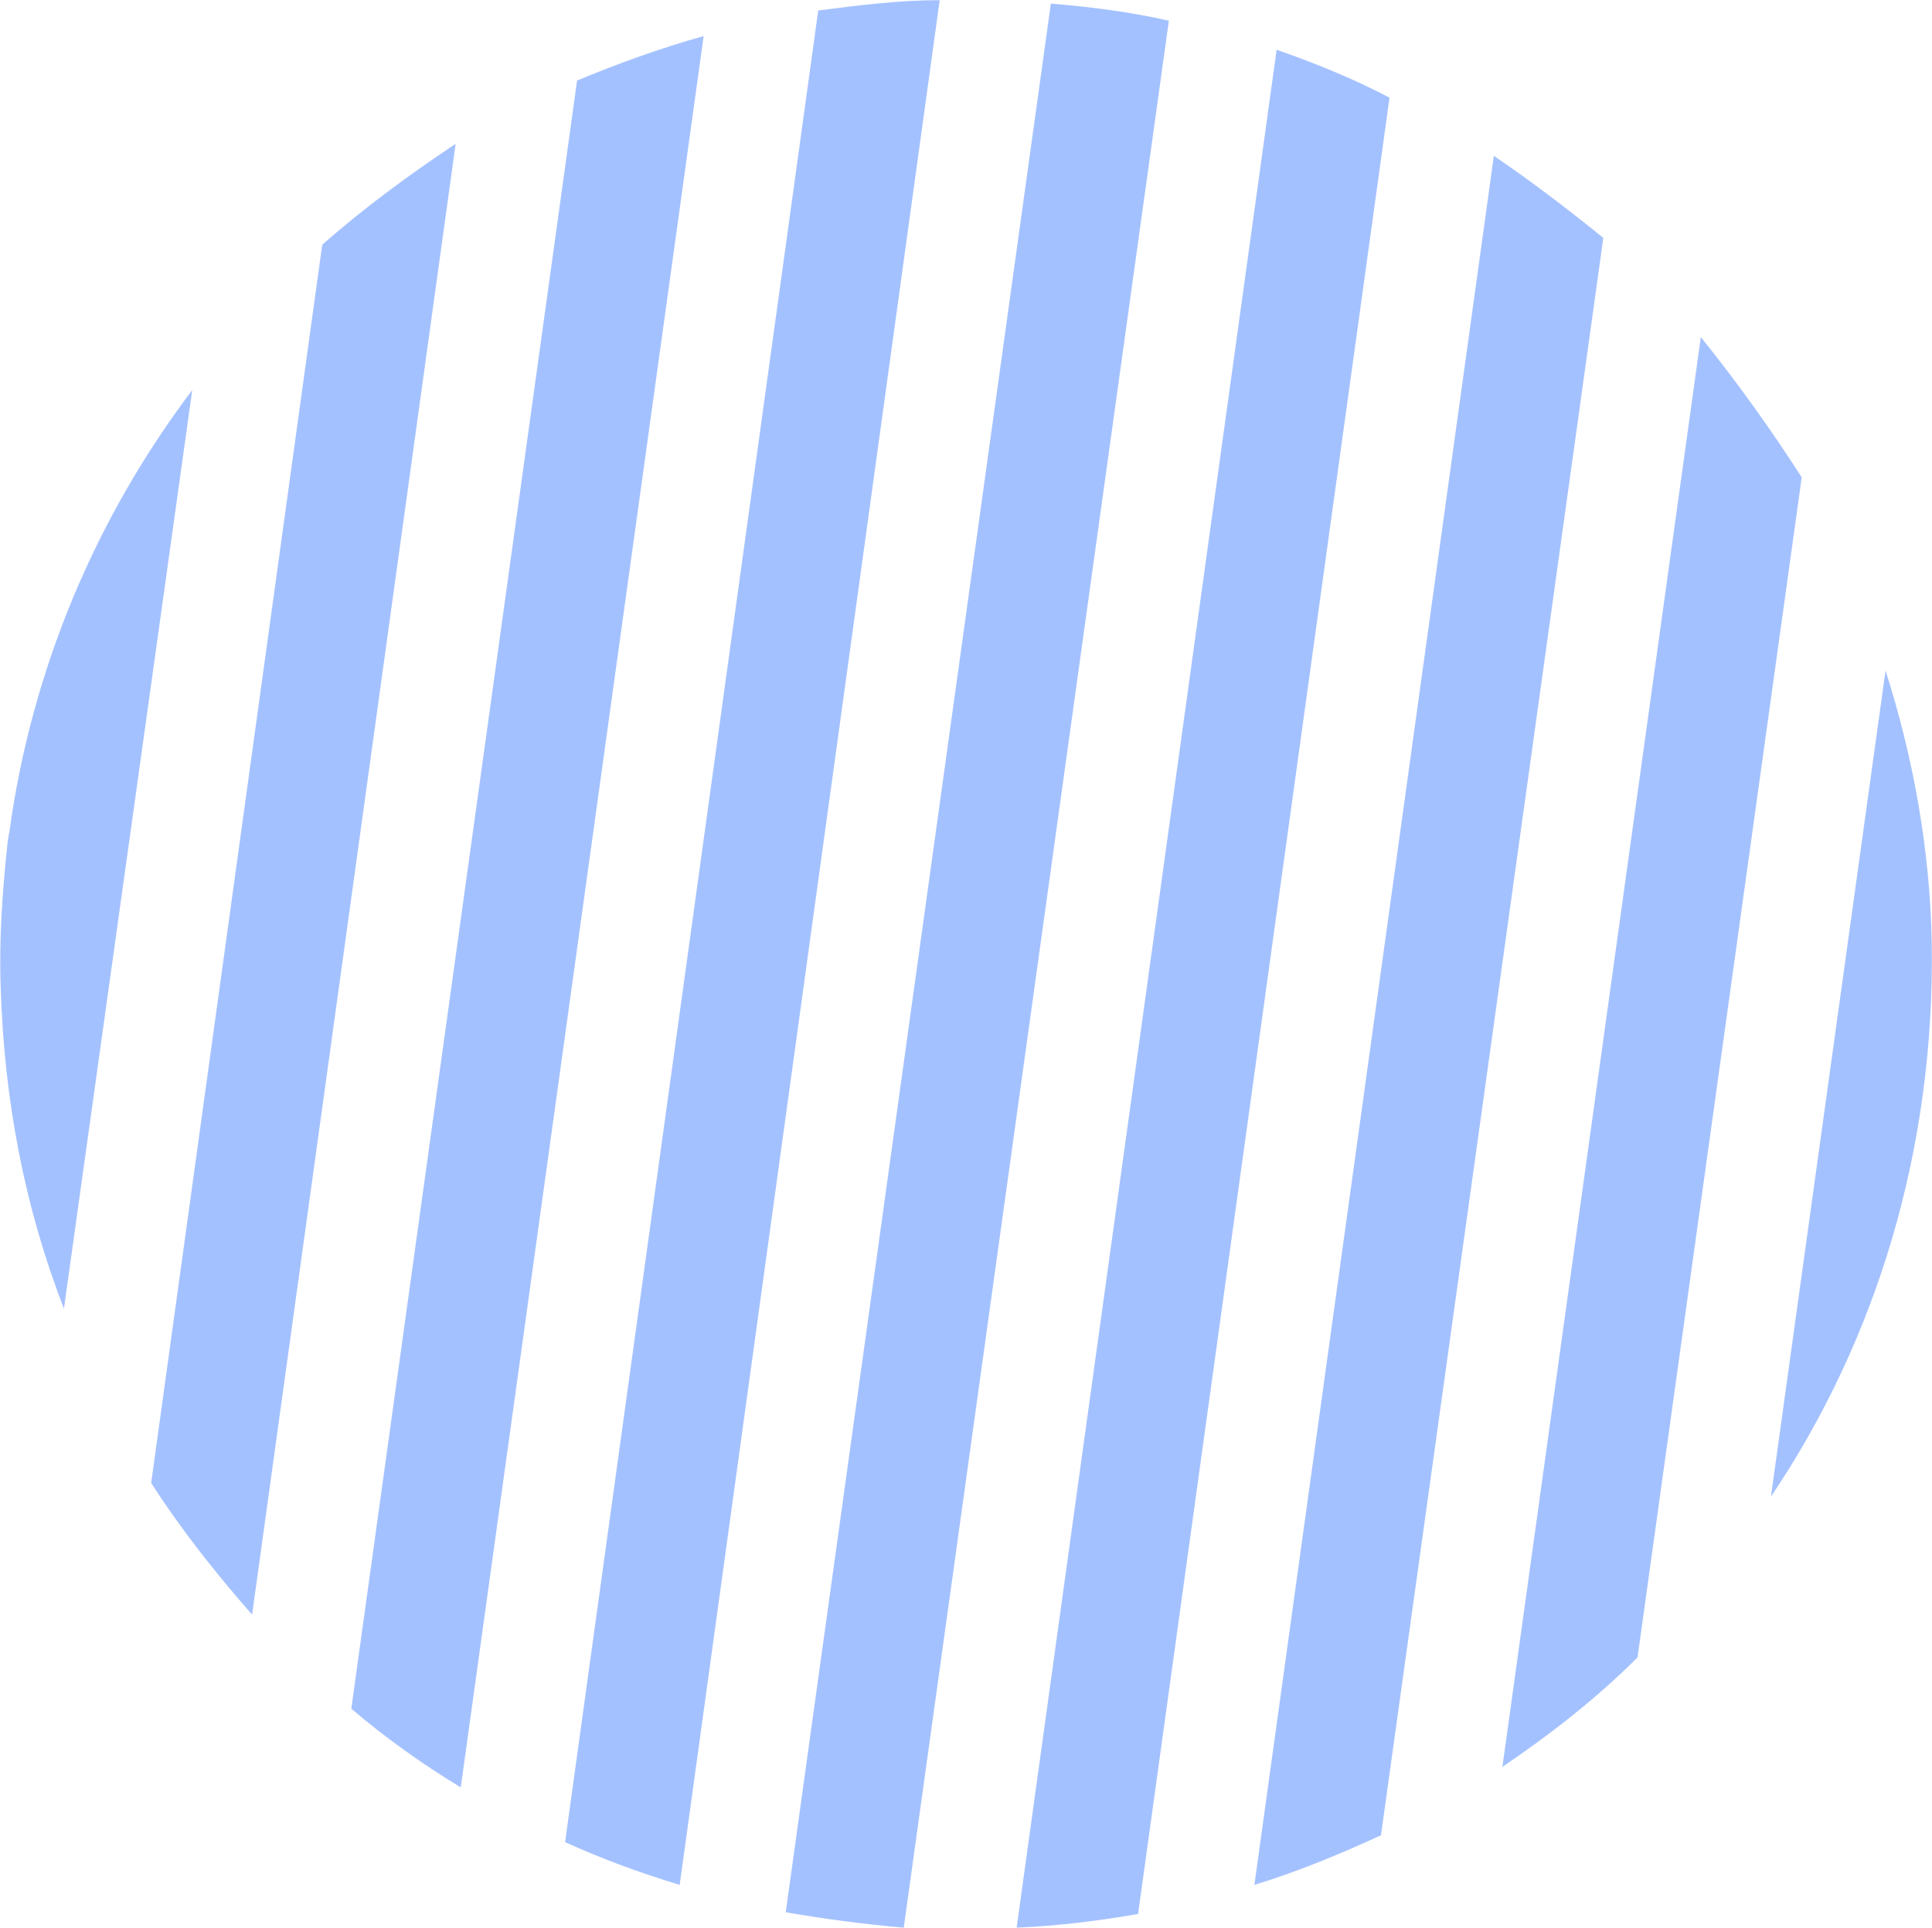
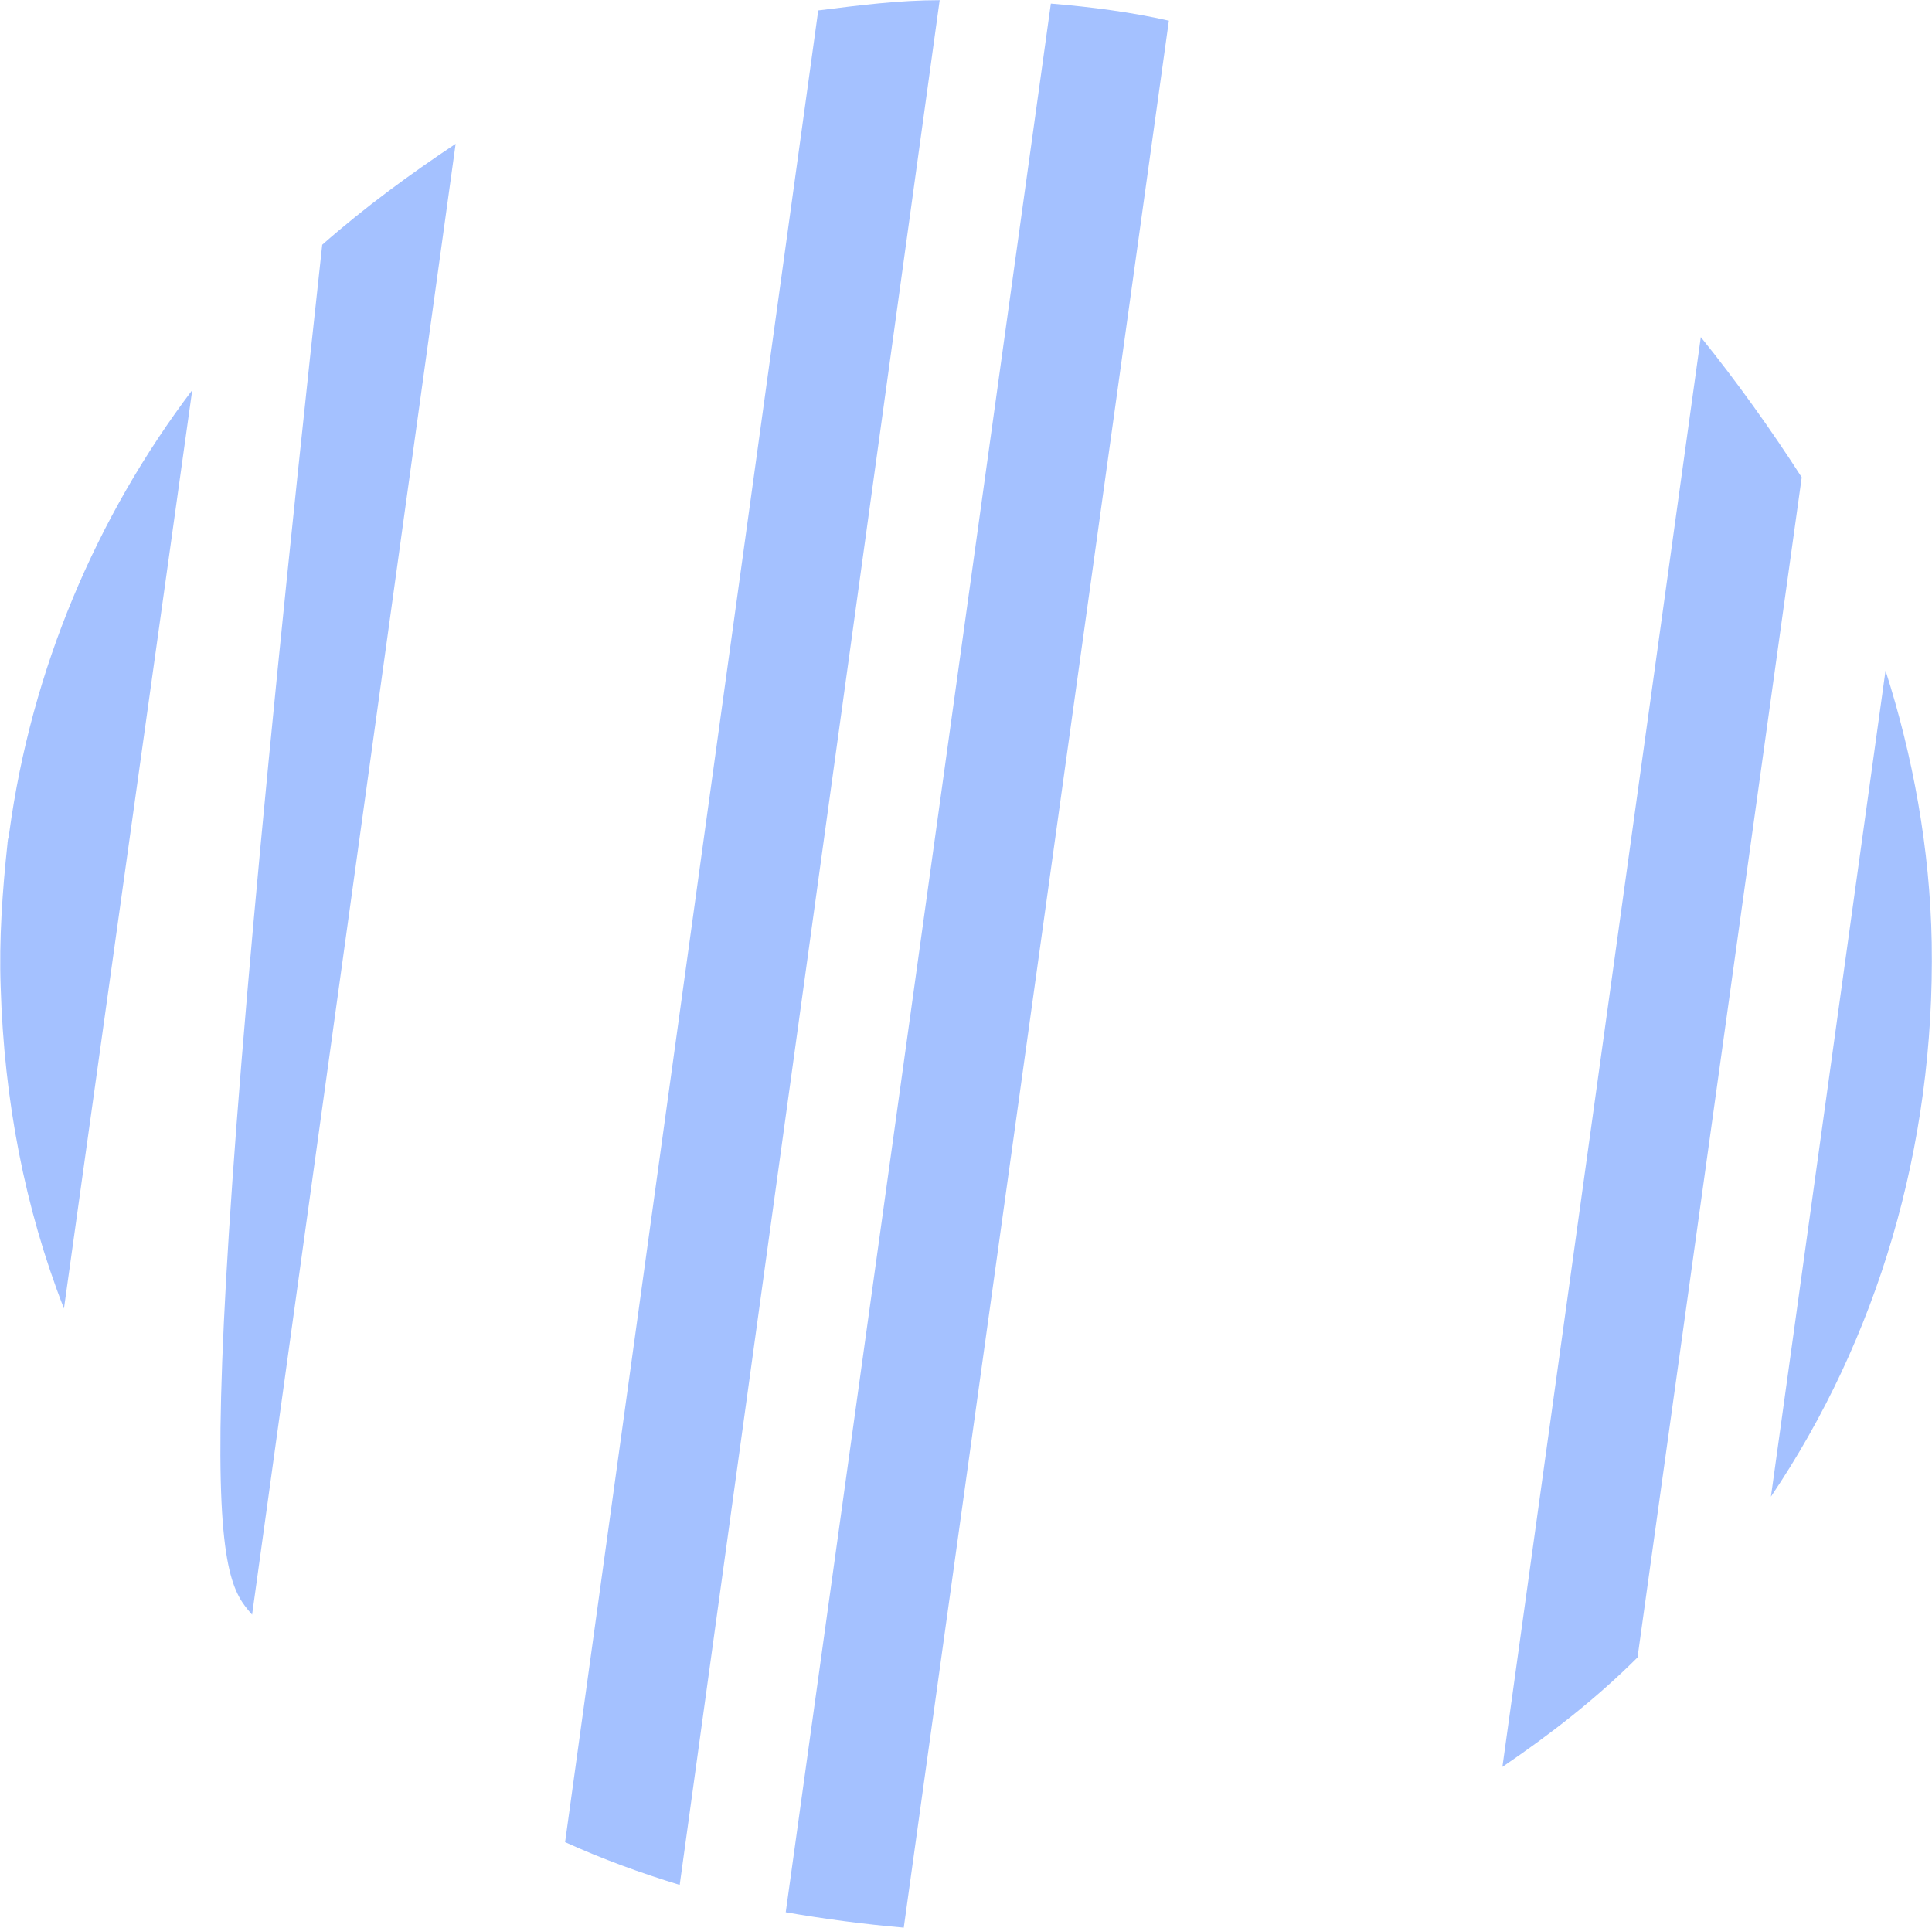
<svg xmlns="http://www.w3.org/2000/svg" width="6443" height="6429" viewBox="0 0 6443 6429" fill="none">
  <path d="M25.047 2812.62L30.751 2778.4C30.751 2789.81 30.751 2801.22 25.047 2812.62Z" fill="#A4C1FF" />
  <path d="M3504.49 11.96L2620.37 6377.62C2751.56 6400.44 2882.75 6417.55 3013.94 6428.96L3898.06 69C3772.58 40.48 3641.38 23.368 3504.49 11.96Z" fill="#A4C1FF" />
-   <path d="M4257.41 165.968L3390.41 6428.96C3527.3 6423.26 3664.2 6406.14 3795.39 6383.33L4633.88 325.68C4514.09 262.936 4388.61 211.6 4257.41 165.968Z" fill="#A4C1FF" />
-   <path d="M4981.82 519.616L4183.26 6286.36C4331.57 6240.73 4468.46 6183.69 4605.36 6120.94L5346.88 793.408C5227.09 696.44 5107.31 605.176 4981.82 519.616Z" fill="#A4C1FF" />
  <path d="M2728.74 34.776L1884.55 6143.76C2010.04 6200.8 2135.53 6246.43 2266.72 6286.36L3133.73 0.552C2996.83 0.552 2865.64 17.664 2728.74 34.776Z" fill="#A4C1FF" />
  <path d="M5672.01 1124.24L5010.34 5892.78C5170.06 5784.41 5324.06 5664.62 5460.96 5527.73L6008.54 1591.97C5905.87 1432.26 5791.79 1272.54 5672.01 1124.24Z" fill="#A4C1FF" />
  <path d="M6442.05 3143.46C6436.34 2829.74 6379.3 2521.72 6288.04 2236.52L5905.87 4991.55C6259.52 4466.78 6453.45 3827.94 6442.05 3143.46Z" fill="#A4C1FF" />
-   <path d="M1924.48 268.64L1171.55 5698.85C1285.63 5795.82 1405.41 5881.38 1536.61 5961.23L2346.57 120.336C2203.97 160.264 2061.37 211.6 1924.48 268.64Z" fill="#A4C1FF" />
-   <path d="M1074.58 816.223L504.184 4945.92C606.856 5105.63 720.936 5248.23 840.72 5385.13L1519.5 479.688C1365.49 582.359 1217.18 690.735 1074.58 816.223Z" fill="#A4C1FF" />
+   <path d="M1074.58 816.223C606.856 5105.63 720.936 5248.23 840.72 5385.13L1519.5 479.688C1365.49 582.359 1217.18 690.735 1074.58 816.223Z" fill="#A4C1FF" />
  <path d="M30.75 2778.4L25.046 2812.62C7.934 2972.34 -3.474 3132.05 2.23 3291.76C13.638 3668.22 82.086 4027.58 213.278 4364.11L641.078 1301.06C321.654 1723.16 104.902 2230.82 30.75 2778.4Z" fill="#A4C1FF" />
</svg>